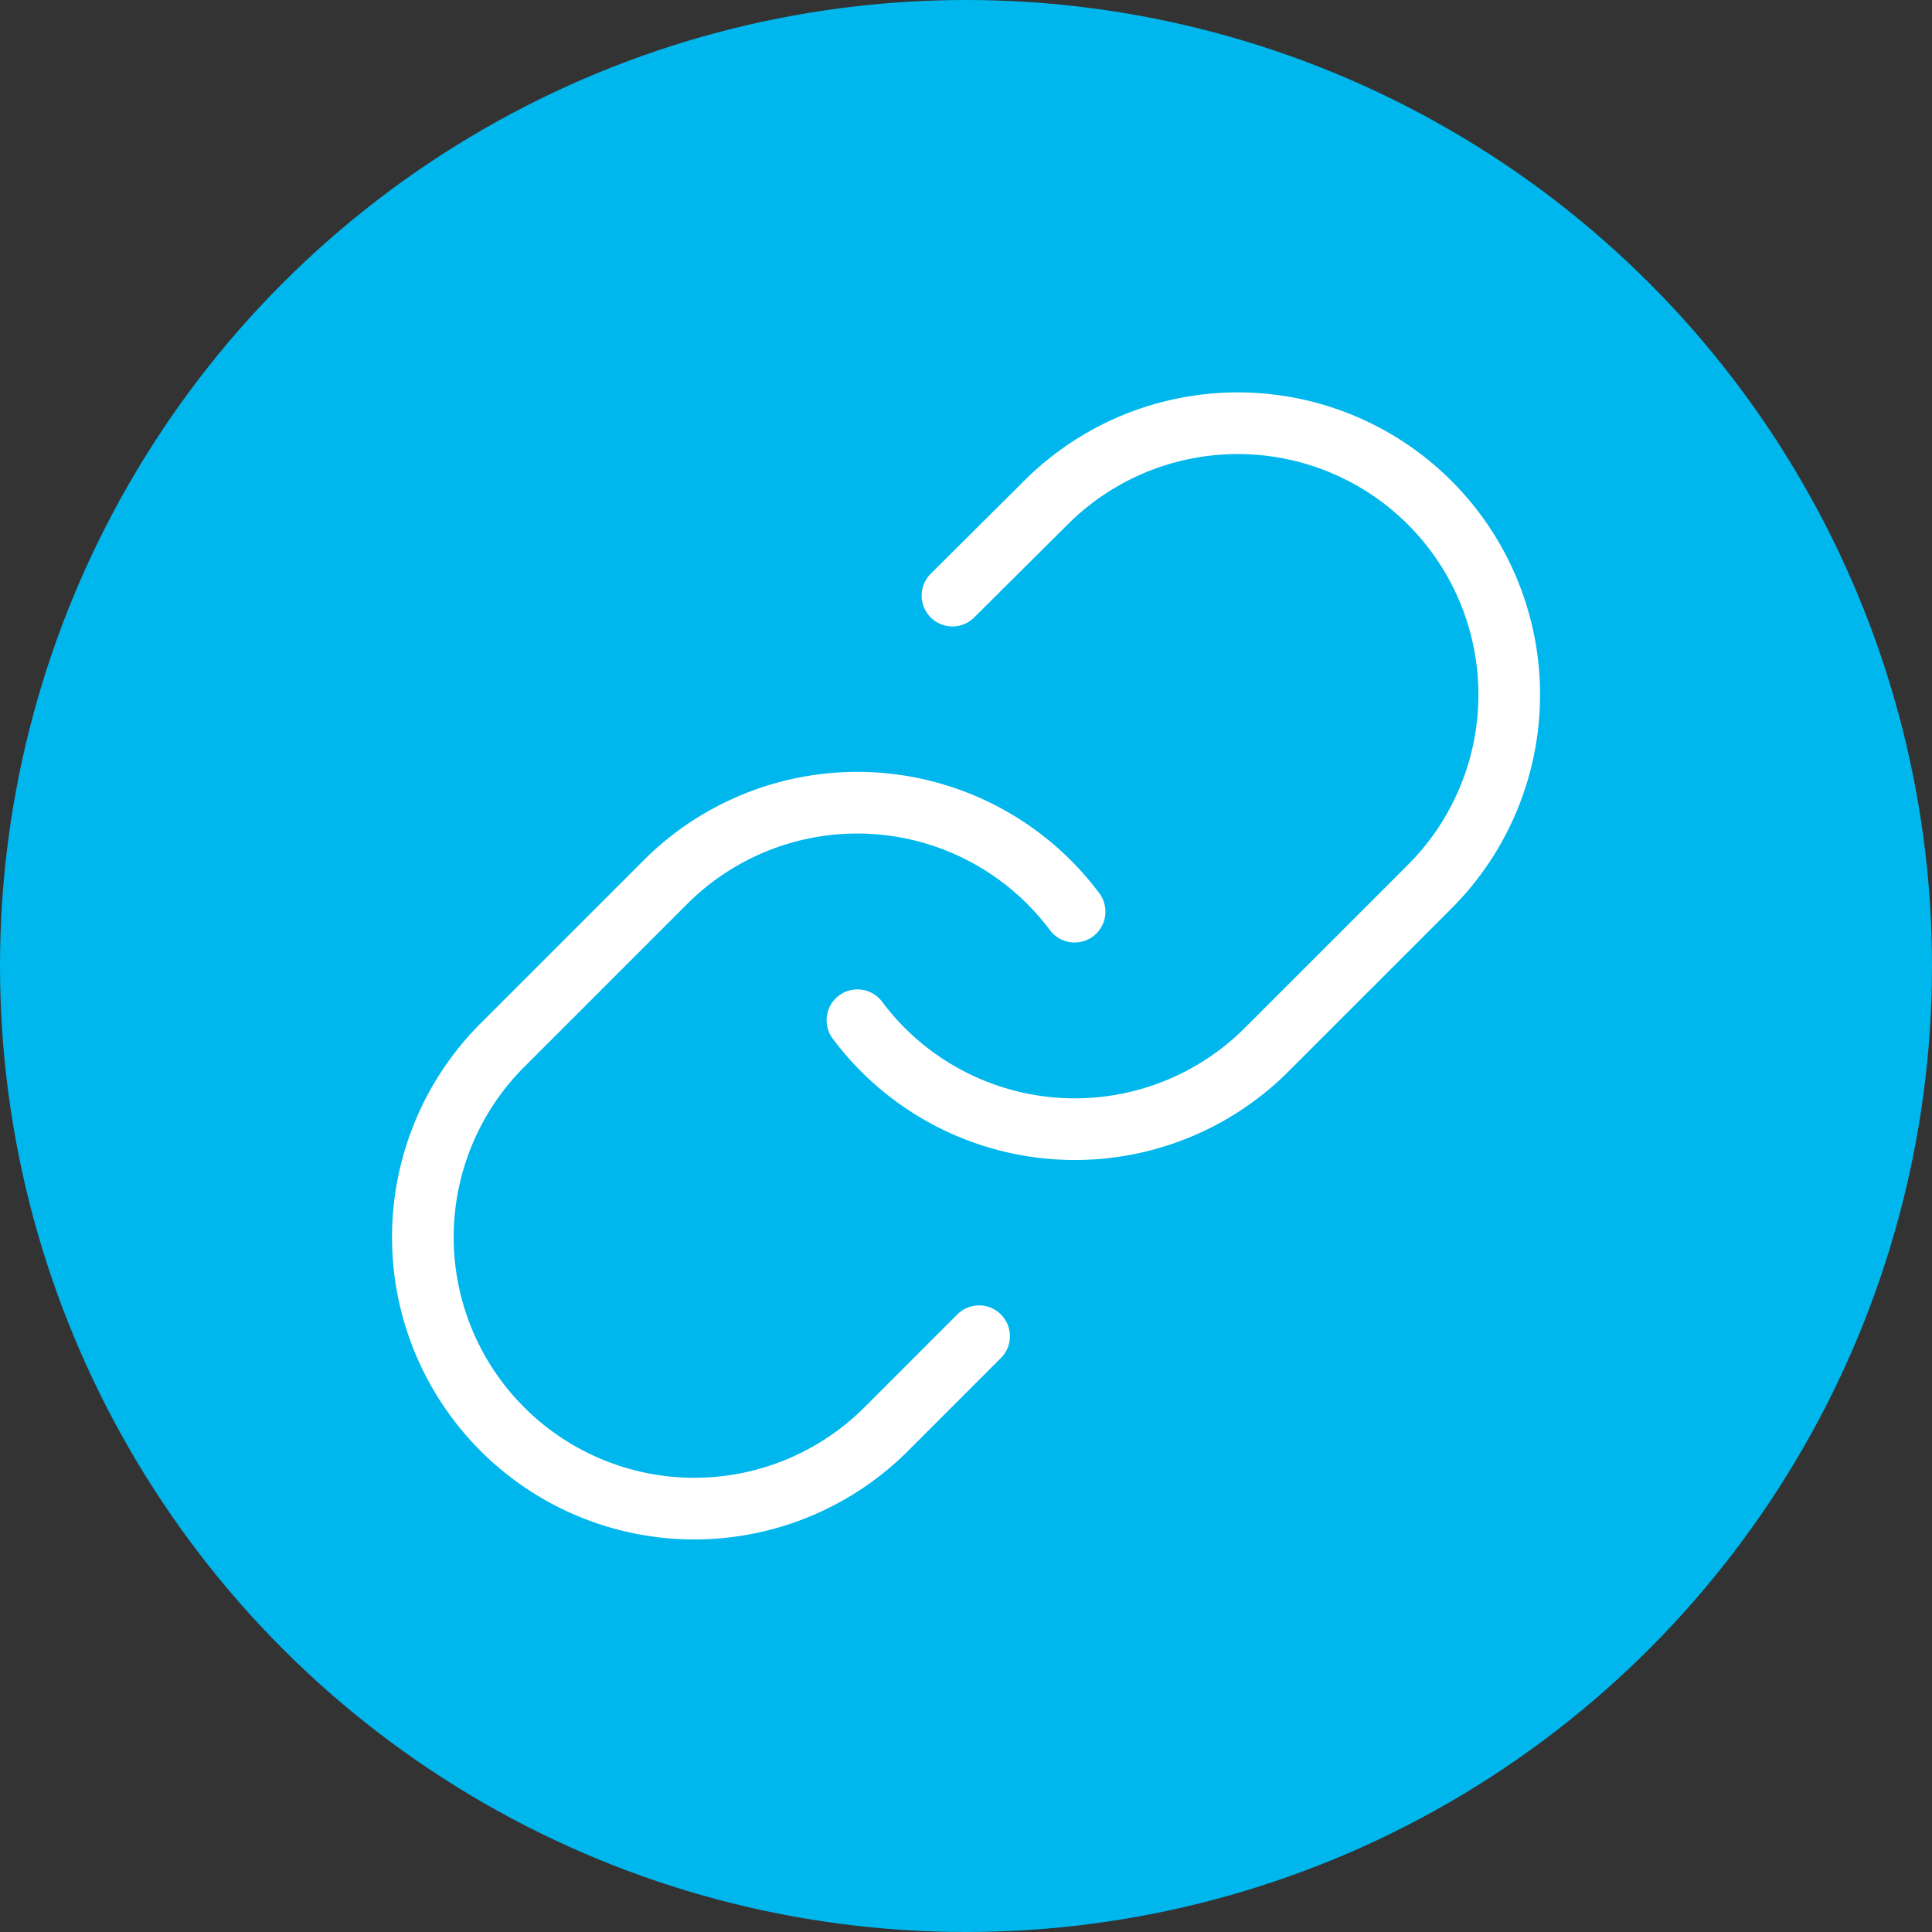
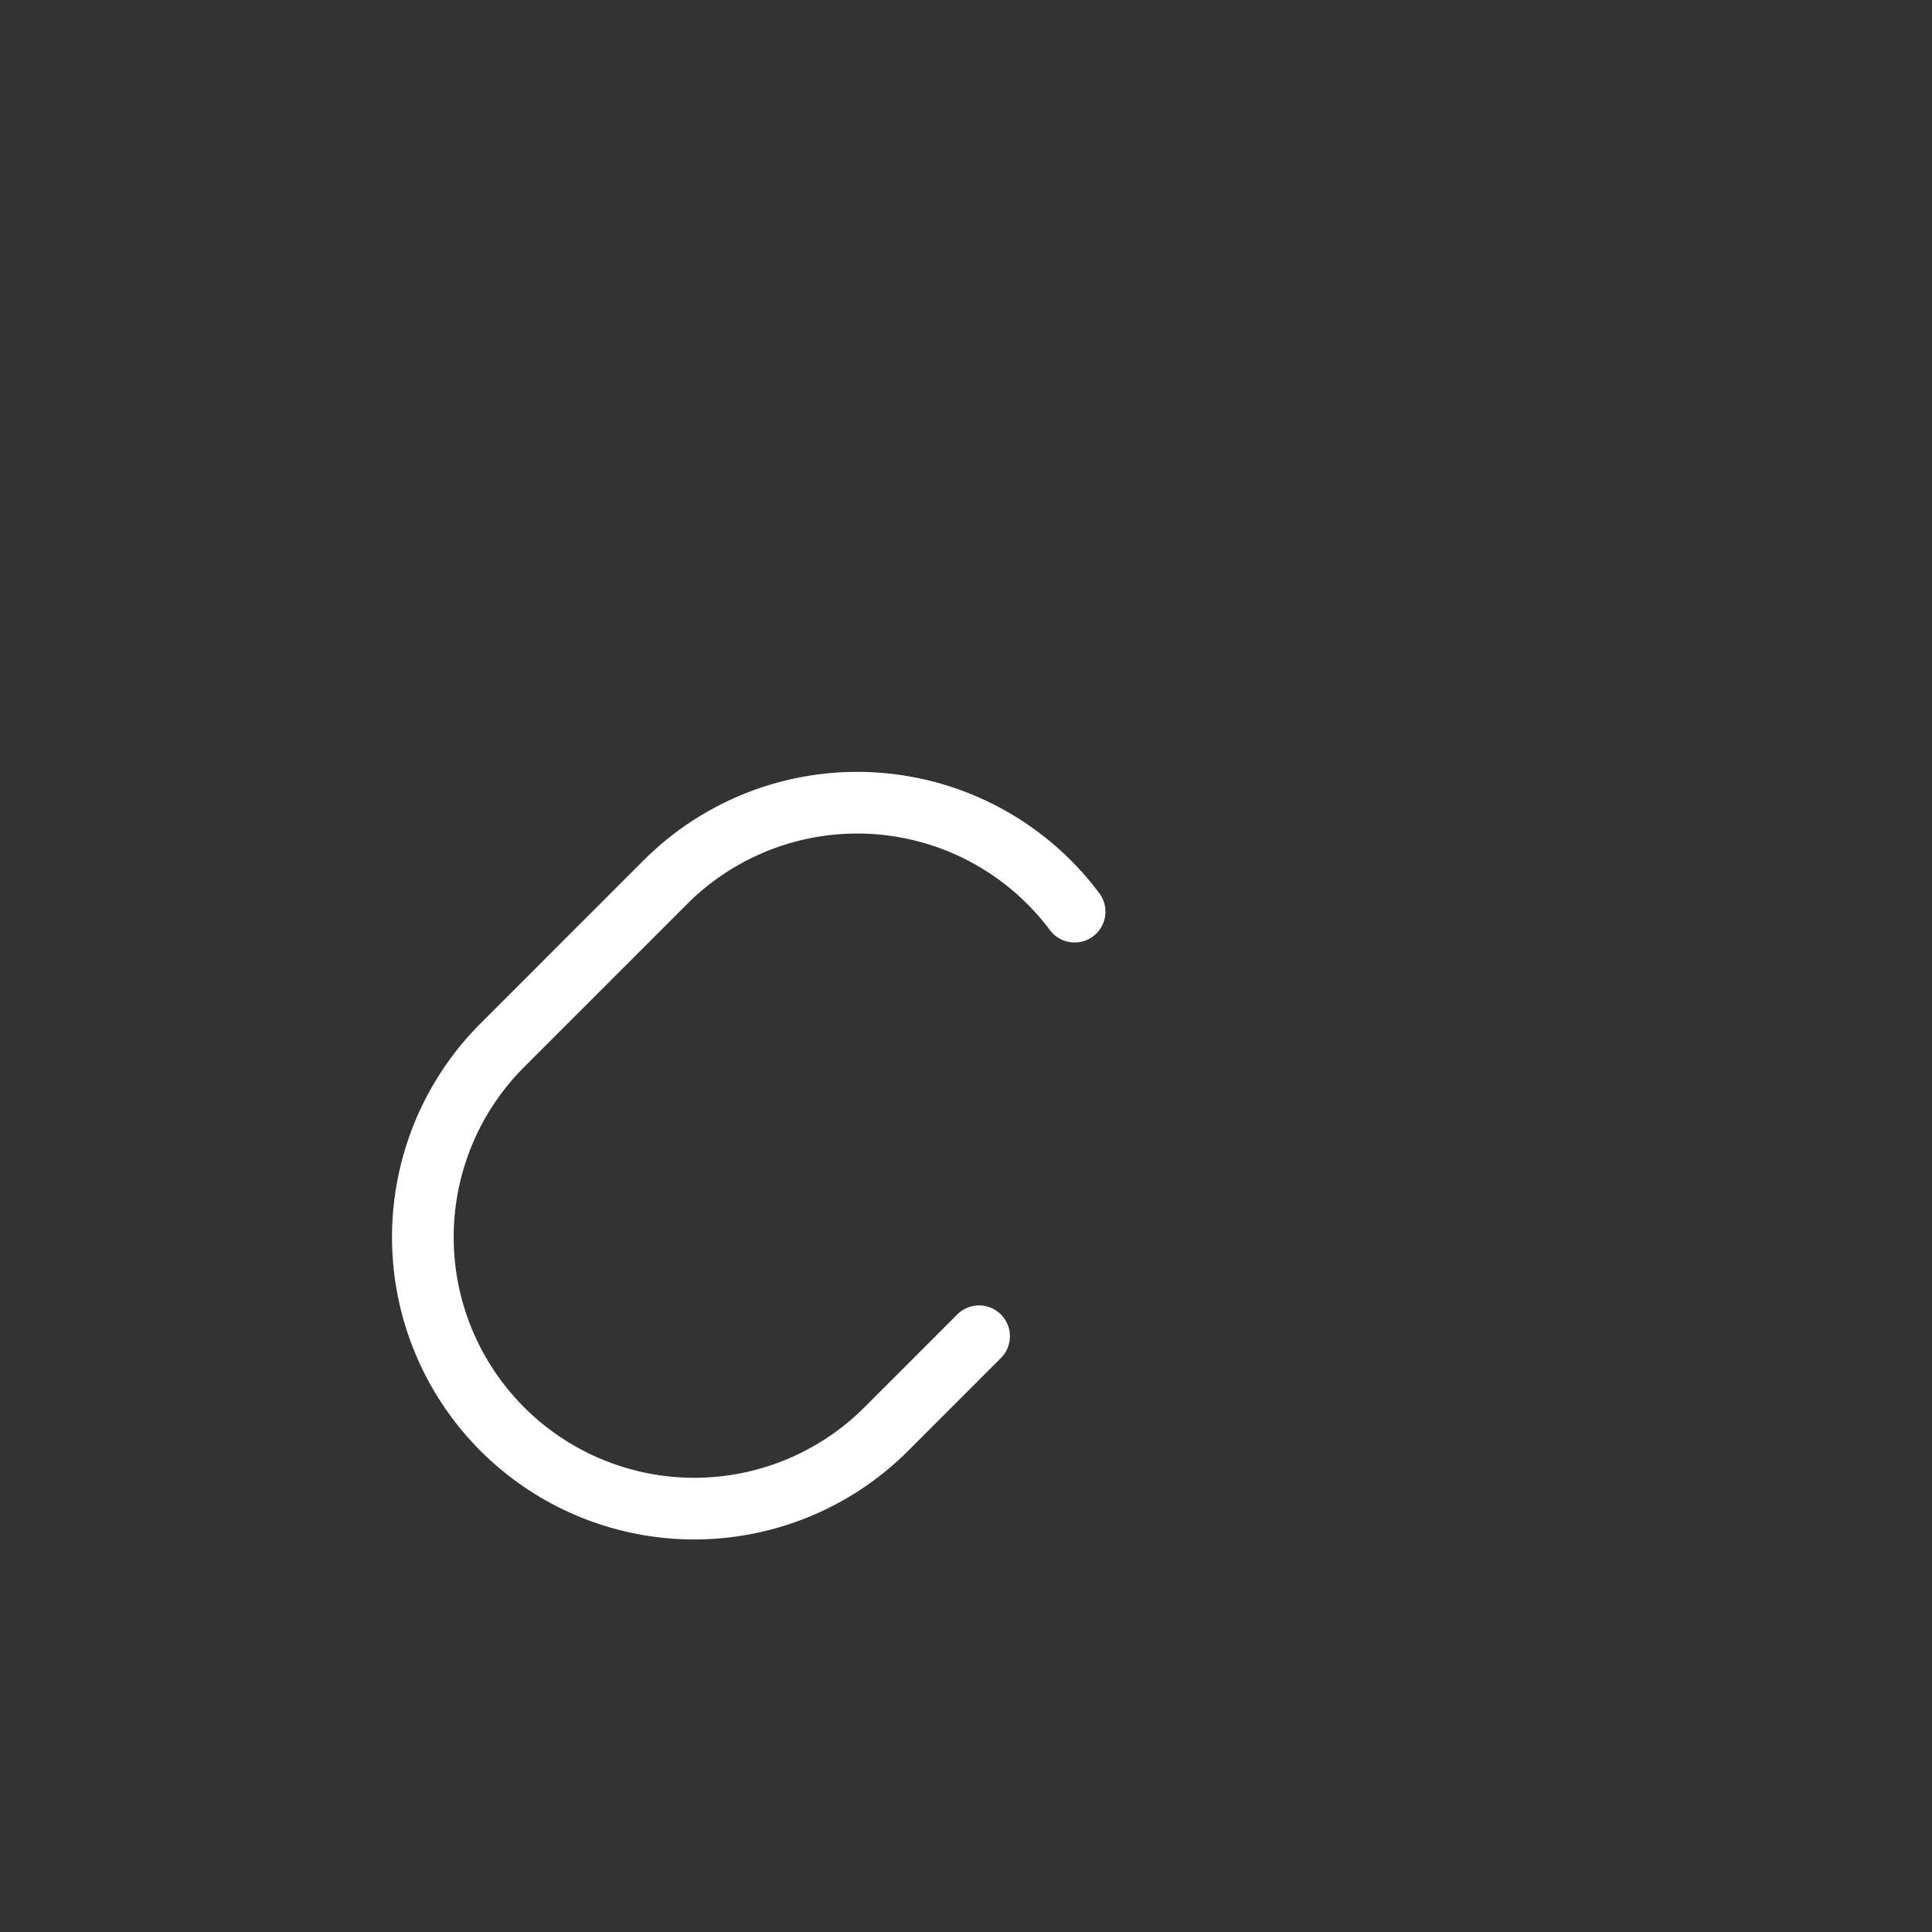
<svg xmlns="http://www.w3.org/2000/svg" width="47" height="47" viewBox="0 0 47 47">
  <rect x="0" y="0" width="47" height="47" fill="#333333" stroke="none" />
  <g id="Linkages" transform="translate(-1001 -785)">
-     <circle id="Ellipse_79" data-name="Ellipse 79" cx="23.5" cy="23.5" r="23.5" transform="translate(1001 785)" fill="#00b7ed" />
    <g id="Icon_feather-link" data-name="Icon feather-link" transform="translate(1008.293 792.289)">
-       <path id="Path_41423" data-name="Path 41423" d="M15,17.53a6.6,6.6,0,0,0,9.959.713l3.963-3.963a6.6,6.6,0,1,0-9.339-9.339L17.312,7.2" transform="translate(-1.434 0)" fill="none" stroke="#fff" stroke-linecap="round" stroke-linejoin="round" stroke-width="1.5" />
      <path id="Path_41424" data-name="Path 41424" d="M18.849,16.141a6.6,6.6,0,0,0-9.959-.713L4.928,19.39a6.6,6.6,0,1,0,9.339,9.339l2.258-2.259" transform="translate(0 -1.252)" fill="none" stroke="#fff" stroke-linecap="round" stroke-linejoin="round" stroke-width="1.5" />
    </g>
  </g>
</svg>